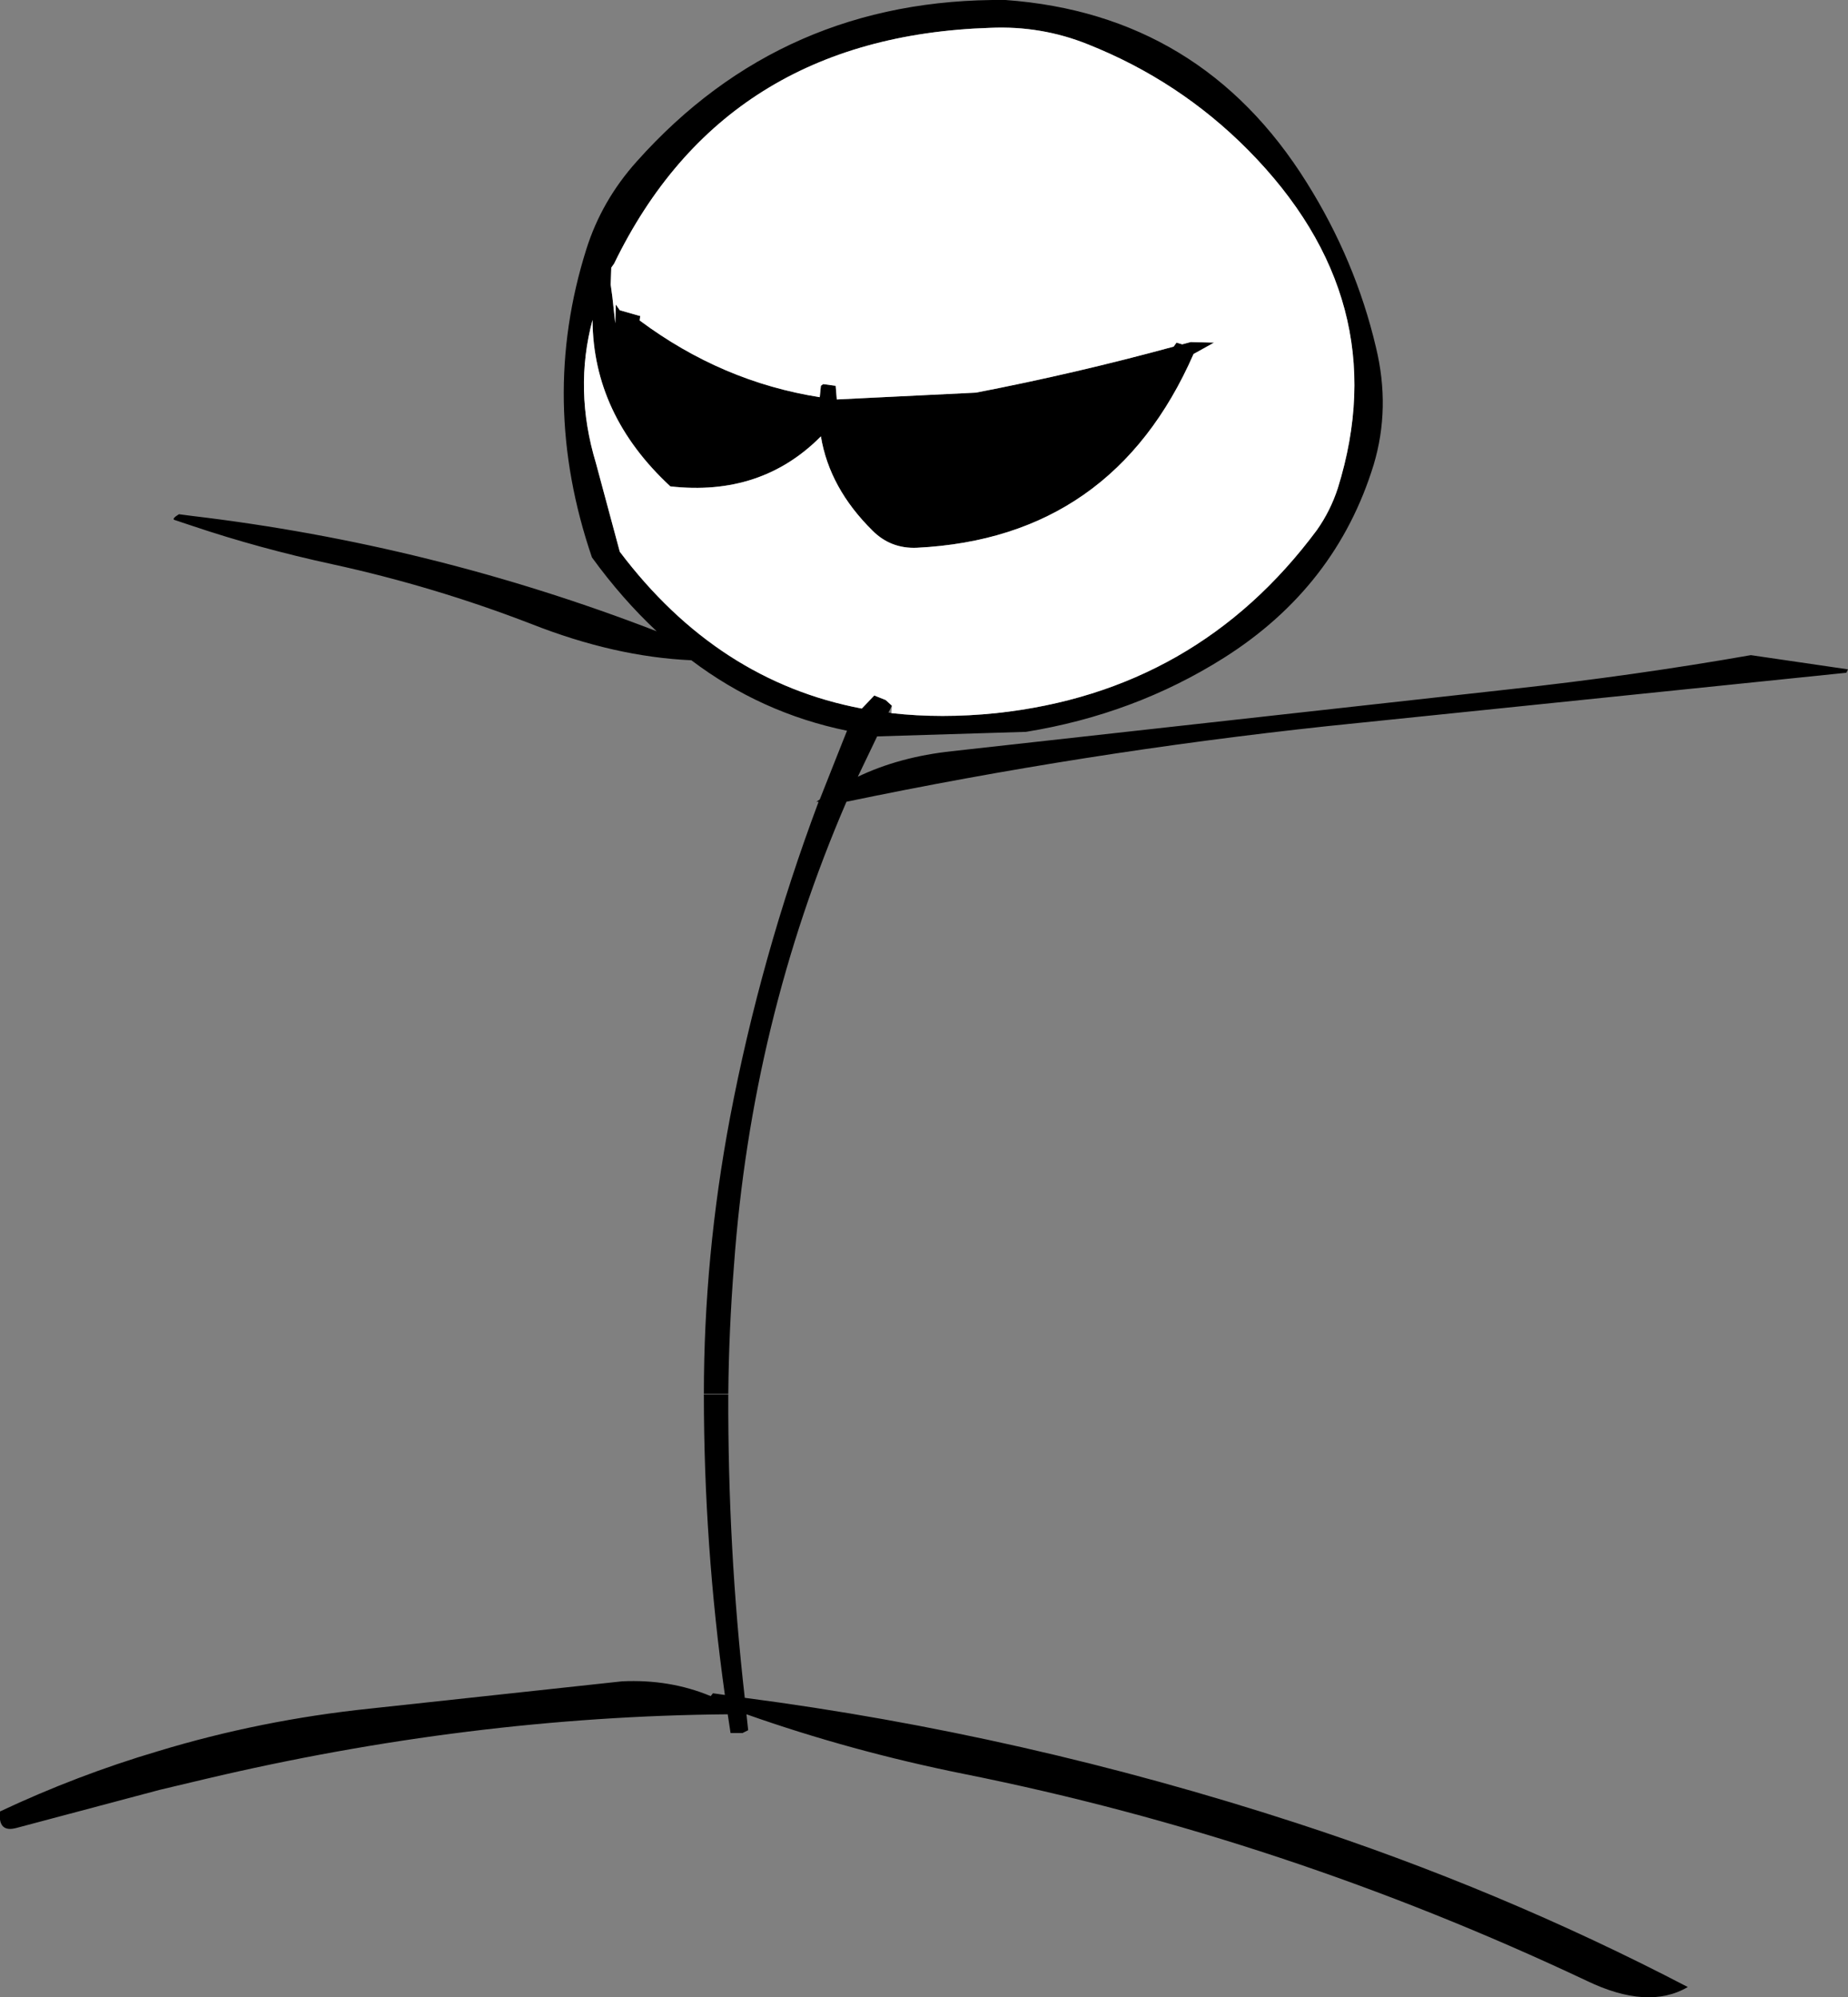
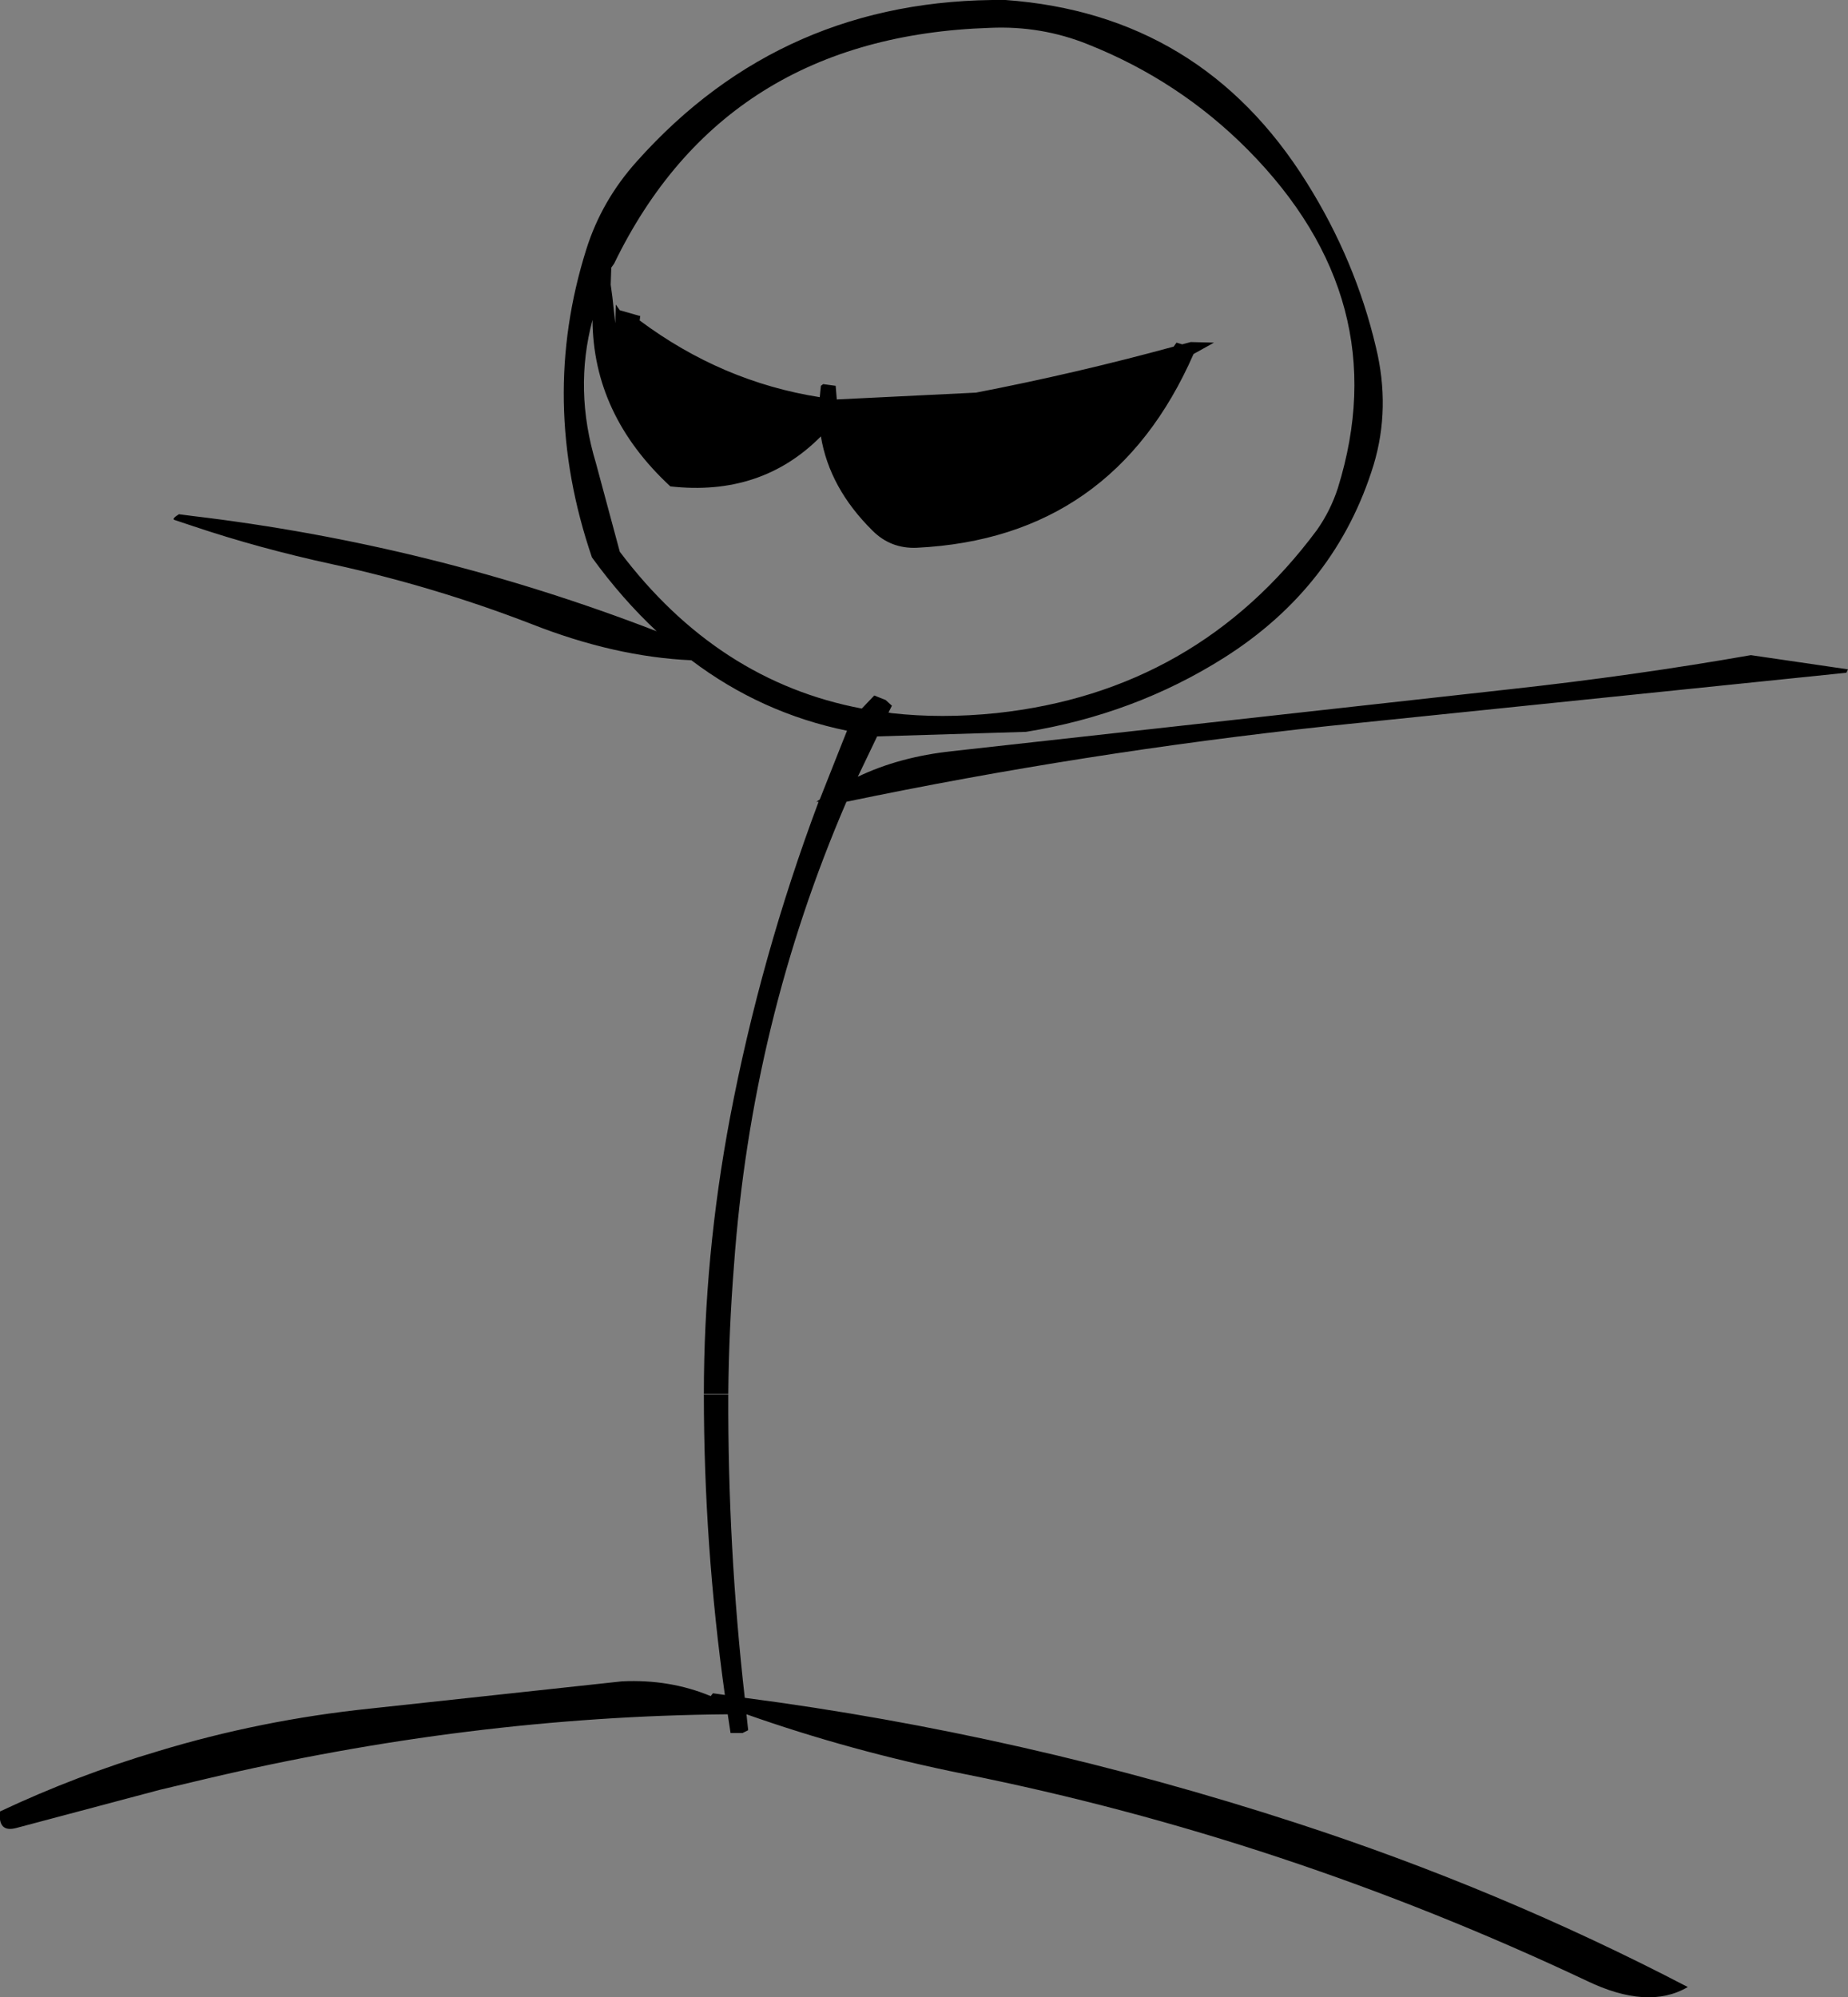
<svg xmlns="http://www.w3.org/2000/svg" height="175.75px" width="162.65px">
  <rect width="100%" height="100%" fill="#808080" stroke="none" />
  <g transform="matrix(1.0, 0.0, 0.0, 1.0, -162.65, -44.7)">
    <path d="M325.15 103.9 L279.45 108.6 Q258.05 110.9 237.15 115.25 228.8 134.6 227.25 156.05 226.8 161.75 226.75 167.35 L224.6 167.35 Q224.6 155.25 226.9 143.05 229.6 128.85 234.7 115.25 L234.5 115.25 234.8 115.05 236.8 110.0 237.2 109.0 Q229.65 107.45 223.5 102.8 216.75 102.5 209.4 99.6 200.85 96.3 191.9 94.35 185.45 92.95 179.65 91.0 L178.0 90.45 Q177.75 90.35 178.4 89.95 L179.55 90.1 Q200.65 92.6 220.45 100.25 217.4 97.4 214.75 93.75 210.05 80.0 214.25 66.65 215.6 62.35 218.7 58.9 231.55 44.5 251.15 44.7 268.4 45.95 277.65 60.75 281.95 67.6 283.75 75.25 285.05 80.6 283.55 85.6 280.25 96.35 270.35 102.6 262.5 107.55 252.95 109.1 L239.85 109.5 238.15 113.05 Q241.8 111.3 246.45 110.8 L295.55 105.35 Q306.5 104.15 316.75 102.35 L325.3 103.6 325.15 103.9 M241.1 107.45 Q245.5 107.95 250.35 107.45 268.0 105.55 278.55 91.35 279.75 89.65 280.4 87.65 285.55 71.1 272.5 57.9 266.45 51.8 258.4 48.6 254.3 46.95 249.8 47.15 226.4 47.9 216.7 67.9 L216.45 68.25 216.4 69.75 216.55 70.85 216.8 73.15 216.85 71.5 217.2 72.0 218.95 72.5 219.0 72.5 218.95 72.9 Q226.2 78.3 234.8 79.65 L234.9 78.65 235.1 78.5 236.2 78.65 236.3 79.85 248.55 79.25 Q257.35 77.55 265.95 75.2 L266.2 74.85 266.7 75.0 267.45 74.8 269.5 74.85 267.7 75.85 Q260.6 92.05 243.35 92.9 241.05 93.0 239.45 91.4 235.65 87.65 234.9 83.1 229.65 88.4 221.65 87.5 214.85 81.2 214.8 72.85 213.15 79.0 215.1 85.45 L217.2 93.25 Q225.8 104.65 238.5 107.05 L239.6 105.9 240.6 106.3 241.15 106.8 240.85 107.4 241.1 107.45 M226.75 167.4 Q226.7 180.85 228.2 194.1 252.7 197.3 276.7 205.1 294.7 210.95 311.2 219.55 307.7 221.6 302.3 219.0 275.7 206.45 247.5 200.8 237.55 198.8 228.35 195.55 L228.5 196.95 228.0 197.2 226.95 197.2 226.7 195.55 Q203.95 195.75 180.7 201.25 L176.7 202.2 164.1 205.55 Q162.45 206.0 162.65 204.1 169.45 200.9 176.55 198.8 185.6 196.05 195.2 195.05 L217.4 192.65 Q221.6 192.45 225.2 193.95 L225.4 193.7 226.45 193.85 Q224.6 180.65 224.6 167.4 L226.75 167.4" fill="#000000" fill-rule="evenodd" stroke="none" />
-     <path d="M241.15 106.8 L240.6 106.3 239.6 105.9 238.5 107.05 Q225.8 104.65 217.2 93.25 L215.1 85.45 Q213.15 79.0 214.8 72.85 214.85 81.2 221.65 87.5 229.65 88.4 234.9 83.1 235.65 87.65 239.45 91.4 241.05 93.0 243.35 92.9 260.6 92.05 267.7 75.85 L269.5 74.85 267.45 74.8 266.7 75.0 266.2 74.85 265.95 75.2 Q257.35 77.55 248.55 79.25 L236.3 79.85 236.2 78.65 235.1 78.5 234.9 78.65 234.8 79.65 Q226.2 78.3 218.95 72.9 L219.0 72.5 218.95 72.5 217.2 72.0 216.85 71.5 216.8 73.15 216.55 70.85 216.4 69.75 216.45 68.25 216.7 67.9 Q226.4 47.9 249.8 47.15 254.3 46.95 258.4 48.6 266.45 51.8 272.5 57.9 285.55 71.1 280.4 87.65 279.75 89.65 278.55 91.35 268.0 105.55 250.35 107.45 245.5 107.95 241.1 107.45 L241.15 106.8" fill="#ffffff" fill-rule="evenodd" stroke="none" />
  </g>
</svg>